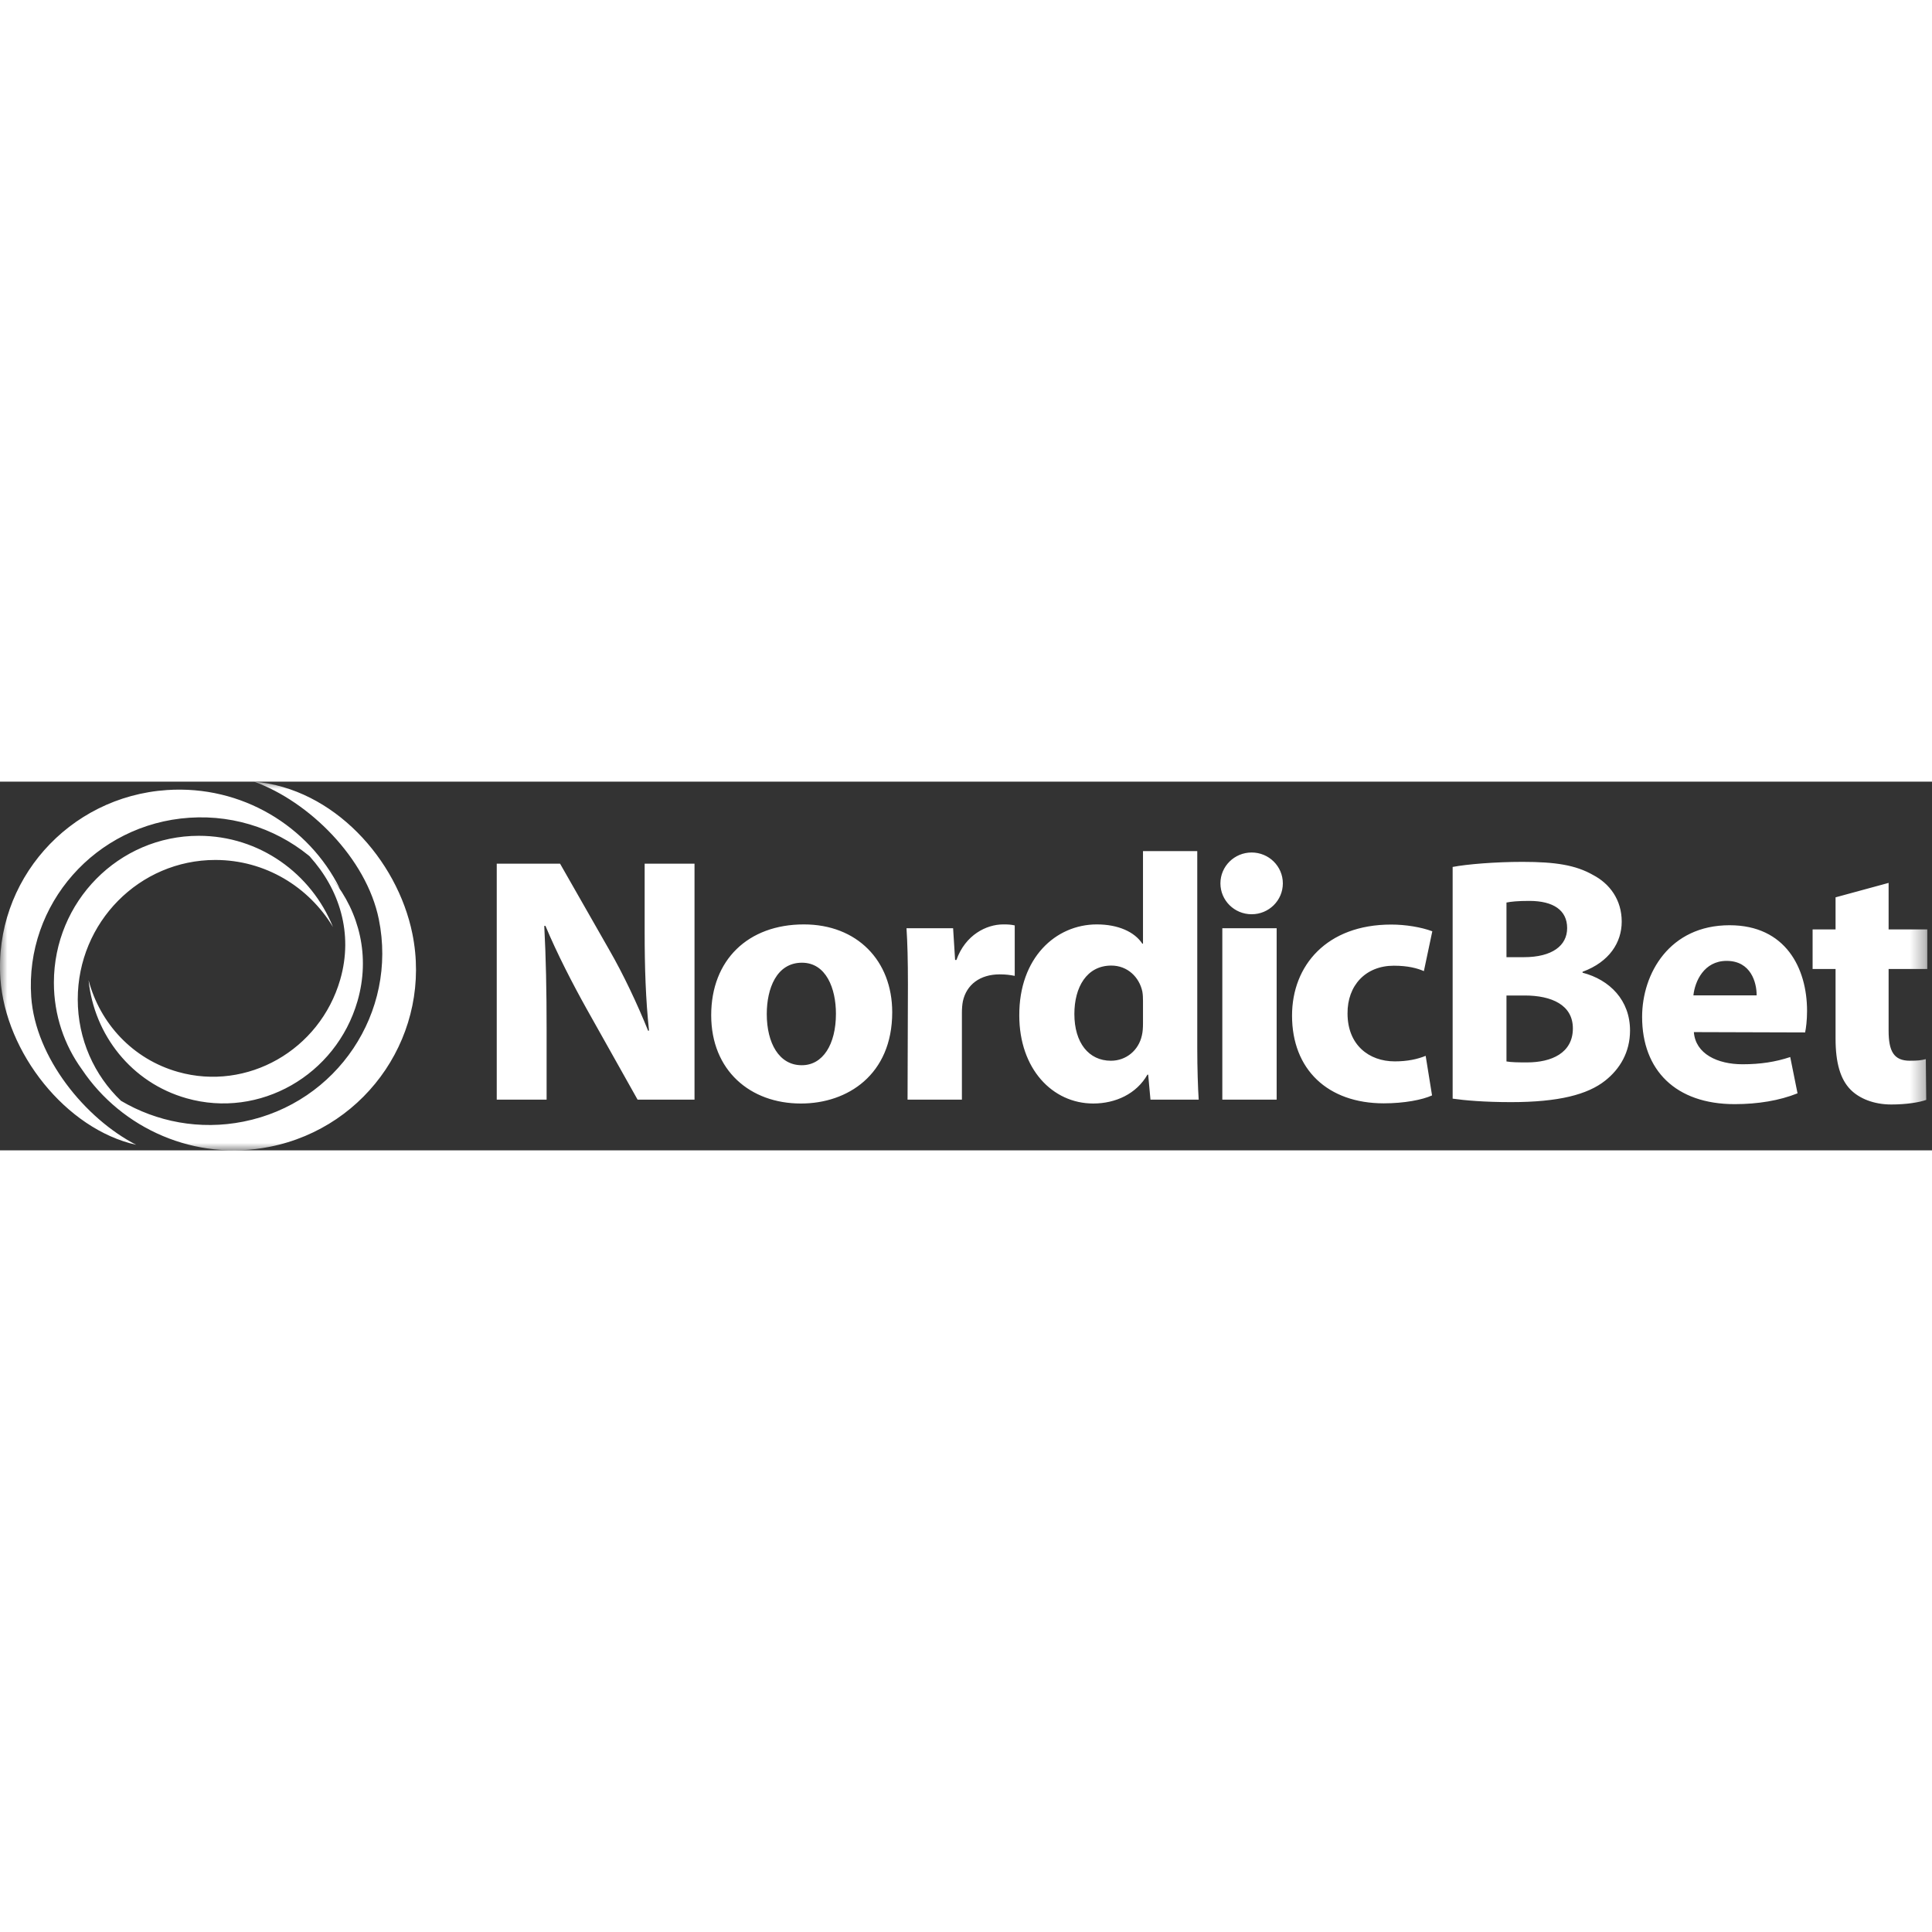
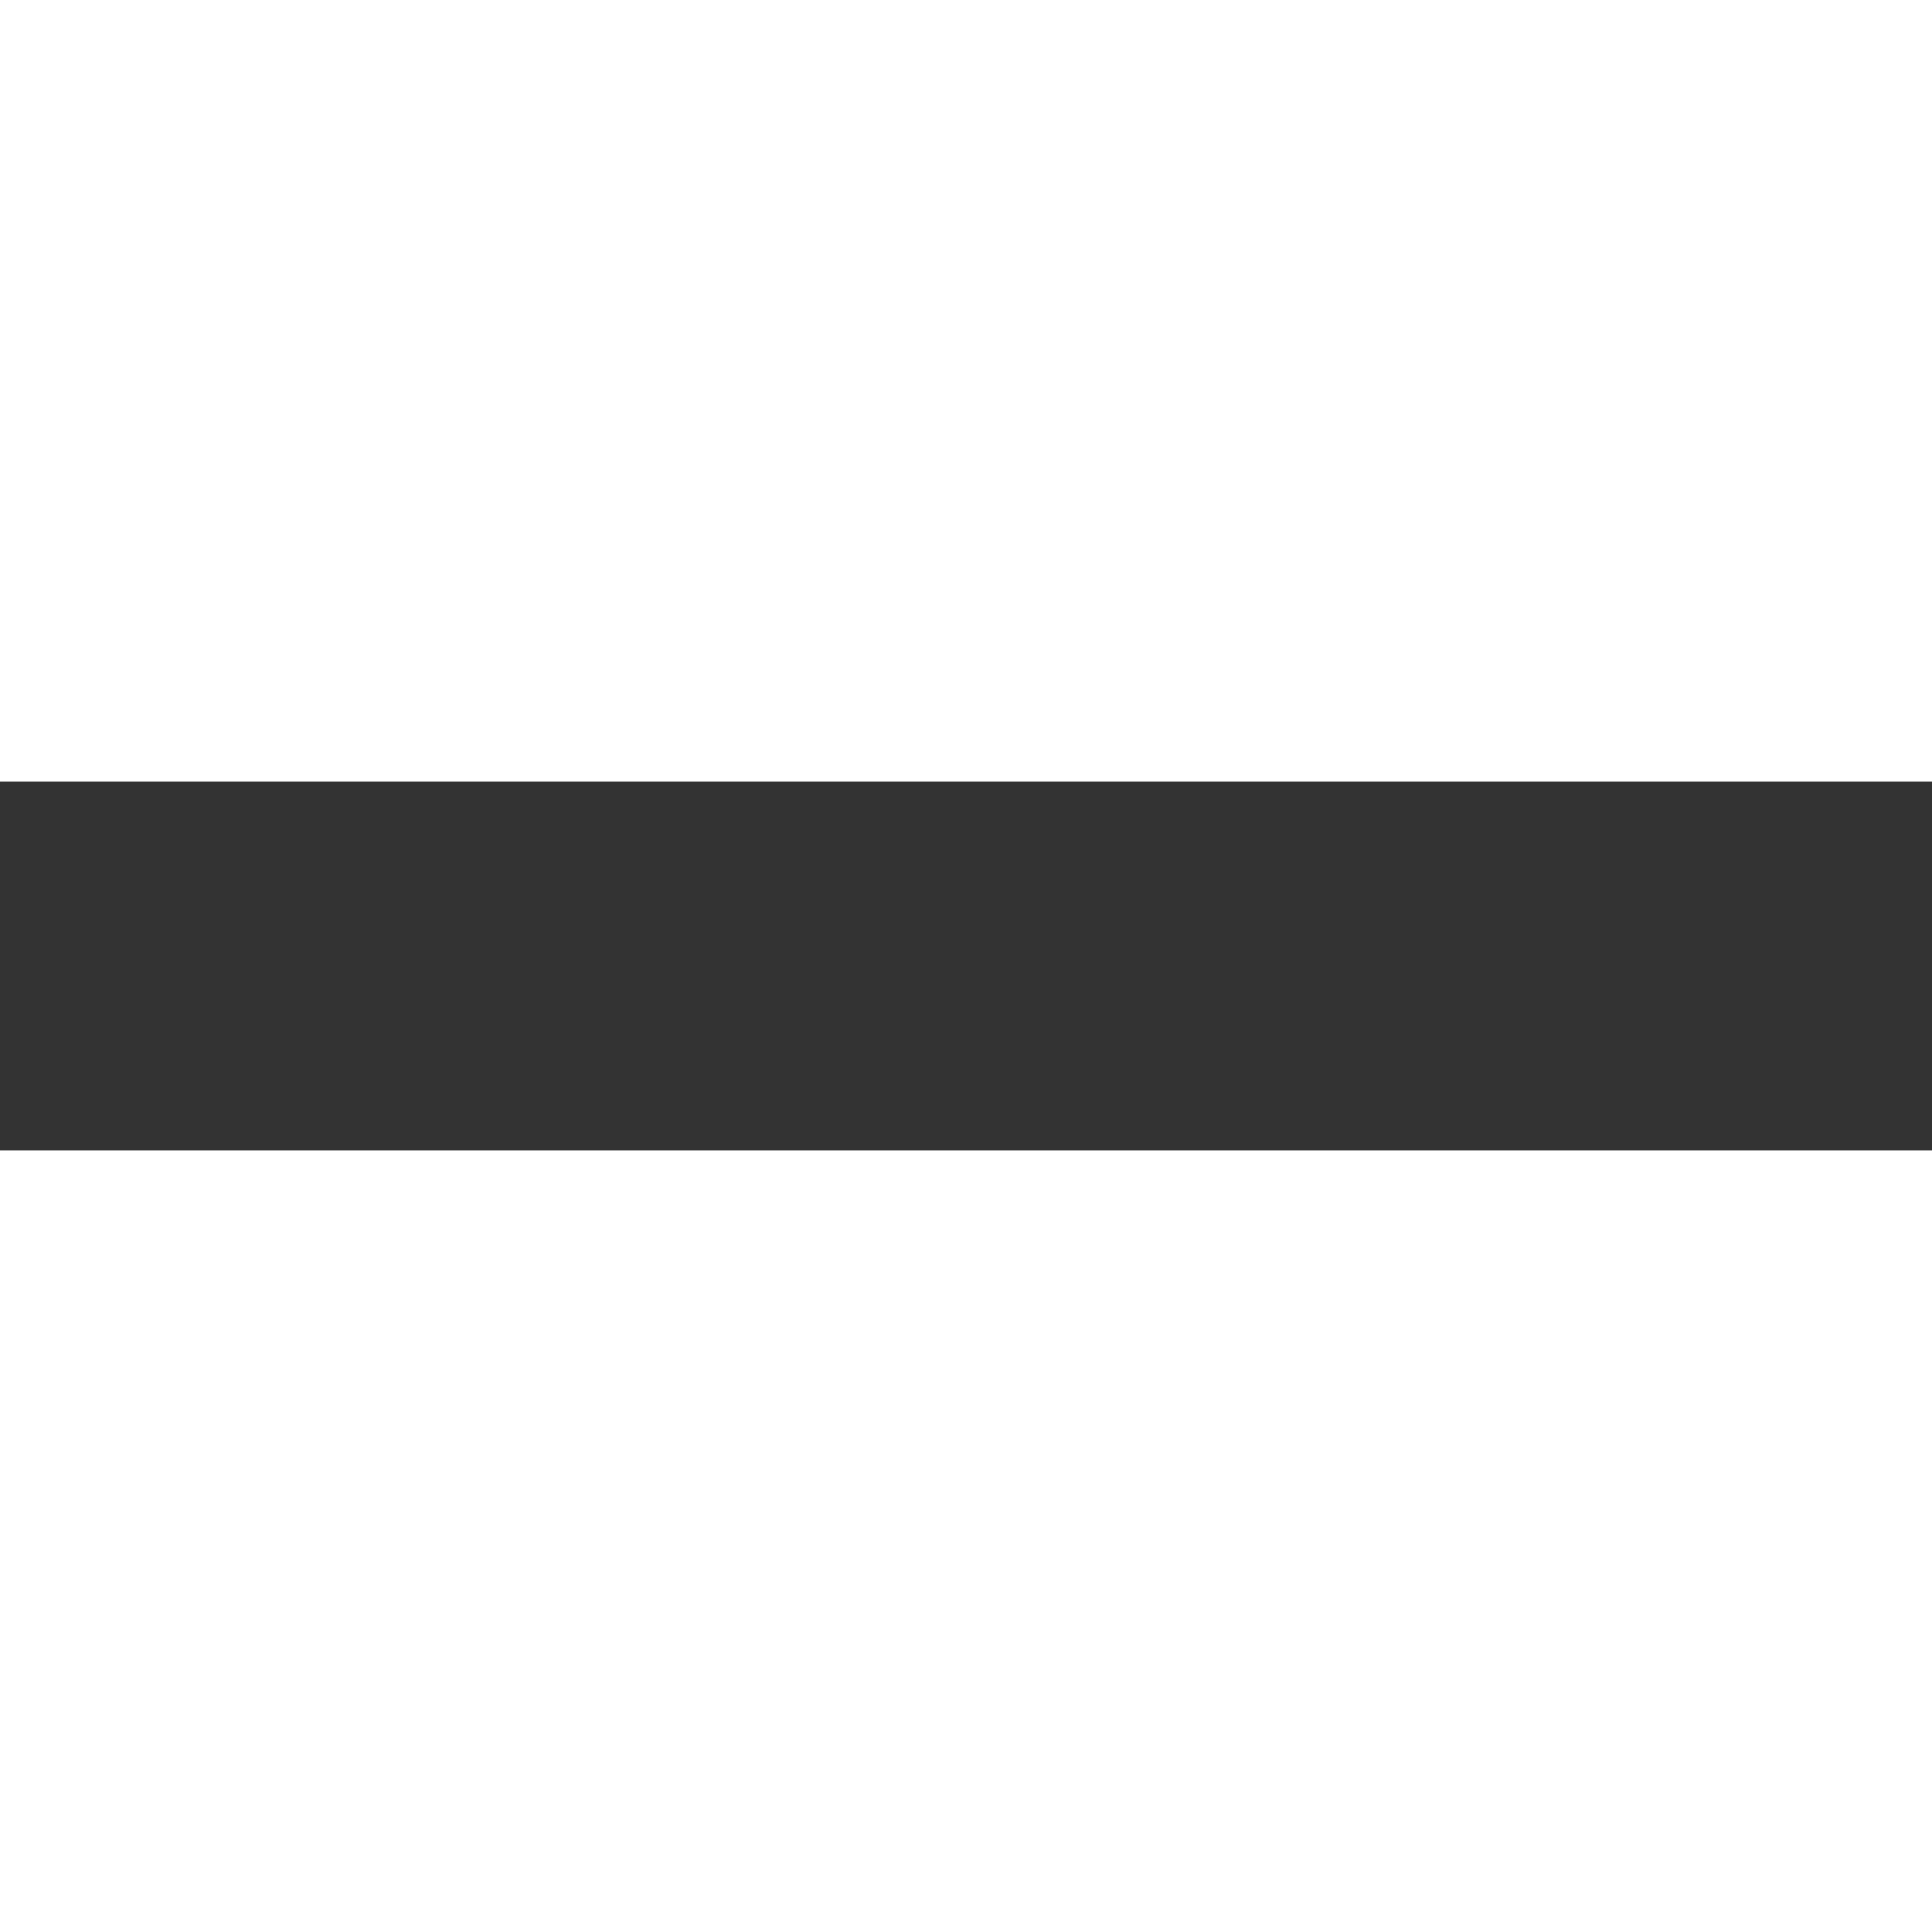
<svg xmlns="http://www.w3.org/2000/svg" xmlns:xlink="http://www.w3.org/1999/xlink" width="160" height="160" viewBox="0 0 131 25">
  <rect x="0" y="0" width="131" height="25" fill="#333333" stroke="none" />
  <defs>
    <polygon id="nordicbet-a" points="130.682 12.5 130.682 0 0 0 0 25 130.682 25" />
  </defs>
  <g fill="none" fill-rule="evenodd">
    <mask id="nordicbet-b" fill="#fff">
      <use xlink:href="#nordicbet-a" />
    </mask>
-     <path fill="#FFF" fill-rule="nonzero" d="M86.984,6.897 C86.984,8.053 86.038,8.991 84.868,8.991 C83.697,8.991 82.751,8.053 82.751,6.897 C82.751,5.742 83.697,4.804 84.868,4.804 C86.038,4.804 86.984,5.742 86.984,6.897 Z M128.058,6.865 L128.058,10.02 L130.682,10.02 L130.682,12.701 L128.058,12.701 L128.058,16.878 C128.058,18.28 128.409,18.923 129.498,18.923 C130.011,18.923 130.23,18.902 130.581,18.815 L130.61,21.579 C130.137,21.748 129.26,21.89 128.234,21.89 C127.05,21.89 126.063,21.481 125.473,20.879 C124.795,20.19 124.461,19.083 124.461,17.428 L124.461,12.701 L122.904,12.701 L122.904,10.02 L124.461,10.02 L124.461,7.844 L128.058,6.865 Z M114.822,14.491 C114.923,13.538 115.542,12.153 117.075,12.153 C118.726,12.153 119.115,13.629 119.11,14.491 L114.822,14.491 Z M122.396,17.005 C122.46,16.714 122.528,16.177 122.528,15.545 C122.528,12.656 121.081,9.736 117.274,9.736 C113.202,9.736 111.344,13.009 111.344,15.952 C111.344,19.576 113.632,21.867 117.619,21.867 C119.19,21.867 120.658,21.625 121.882,21.133 L121.387,18.673 C120.397,19.001 119.383,19.163 118.154,19.163 C116.455,19.163 114.964,18.459 114.853,16.982 L122.396,17.005 Z M102.147,8.197 C102.446,8.136 102.895,8.086 103.693,8.086 C105.337,8.086 106.261,8.725 106.261,9.93 C106.261,11.113 105.255,11.902 103.321,11.902 L102.147,11.902 L102.147,8.197 Z M102.147,14.5 L103.389,14.5 C105.206,14.502 106.649,15.137 106.649,16.73 C106.649,18.403 105.197,19.037 103.543,19.037 C102.929,19.037 102.498,19.031 102.147,18.972 L102.147,14.5 Z M98.497,21.494 C99.318,21.613 100.653,21.73 102.462,21.73 C105.693,21.73 107.649,21.216 108.836,20.276 C109.841,19.485 110.525,18.34 110.525,16.874 C110.525,14.83 109.157,13.434 107.305,12.954 L107.305,12.892 C109.13,12.223 109.961,10.896 109.961,9.491 C109.961,8.02 109.159,6.927 108.023,6.331 C106.838,5.654 105.465,5.439 103.232,5.439 C101.395,5.439 99.459,5.598 98.497,5.784 L98.497,21.494 Z M97.1,21.275 C96.44,21.575 95.215,21.812 93.83,21.812 C90.027,21.812 87.607,19.516 87.607,15.864 C87.607,12.47 89.956,9.69 94.332,9.69 C95.295,9.69 96.351,9.861 97.118,10.146 L96.547,12.847 C96.108,12.654 95.469,12.48 94.511,12.48 C92.59,12.48 91.356,13.825 91.37,15.718 C91.37,17.843 92.814,18.967 94.572,18.967 C95.439,18.967 96.108,18.818 96.668,18.592 L97.1,21.275 Z M82.88,21.562 L86.564,21.562 L86.564,9.941 L82.88,9.941 L82.88,21.562 Z M77.501,16.39 C77.501,16.679 77.486,16.958 77.426,17.207 C77.207,18.218 76.36,18.924 75.328,18.924 C73.819,18.924 72.848,17.701 72.848,15.752 C72.848,13.933 73.688,12.471 75.354,12.471 C76.458,12.471 77.25,13.263 77.456,14.227 C77.496,14.432 77.501,14.676 77.501,14.877 L77.501,16.39 Z M77.501,4.709 L77.501,10.986 L77.455,10.986 C76.929,10.185 75.818,9.68 74.371,9.68 C71.575,9.68 69.095,11.953 69.113,15.856 C69.113,19.47 71.358,21.824 74.13,21.824 C75.638,21.824 77.062,21.17 77.802,19.866 L77.853,19.866 L78.008,21.562 L81.278,21.562 C81.227,20.785 81.181,19.409 81.181,18.084 L81.181,4.709 L77.501,4.709 Z M61.562,13.775 C61.562,12.065 61.53,10.941 61.466,9.941 L64.626,9.941 L64.761,12.09 L64.851,12.09 C65.454,10.389 66.887,9.68 68.02,9.68 C68.36,9.68 68.531,9.689 68.804,9.748 L68.804,13.168 C68.496,13.109 68.2,13.067 67.788,13.067 C66.449,13.067 65.534,13.765 65.289,14.888 C65.244,15.115 65.222,15.396 65.222,15.688 L65.222,21.562 L61.537,21.562 L61.562,13.775 Z M54.352,19.227 C52.827,19.227 51.991,17.728 51.991,15.756 C51.991,14.041 52.648,12.277 54.377,12.277 C56.018,12.277 56.681,14.027 56.681,15.737 C56.681,17.824 55.789,19.227 54.375,19.227 L54.352,19.227 Z M54.321,21.824 C57.454,21.824 60.497,19.882 60.497,15.636 C60.497,12.128 58.105,9.68 54.508,9.68 C50.723,9.68 48.223,12.089 48.223,15.837 C48.223,19.59 50.875,21.824 54.297,21.824 L54.321,21.824 Z M33.682,21.562 L33.682,5.564 L37.977,5.564 L41.305,11.396 C42.27,13.069 43.216,15.078 43.945,16.888 L44.007,16.88 C43.781,14.764 43.711,12.61 43.711,10.194 L43.711,5.564 L47.092,5.564 L47.092,21.562 L43.232,21.562 L39.792,15.434 C38.829,13.709 37.769,11.654 36.984,9.777 L36.904,9.784 C37.017,11.905 37.063,14.175 37.063,16.788 L37.063,21.562 L33.682,21.562 Z M5.556,19.513 C4.361,17.865 3.654,15.831 3.654,13.629 C3.654,8.129 8.053,3.672 13.482,3.672 C17.59,3.672 21.111,6.228 22.577,9.855 C20.941,7.131 17.98,5.31 14.601,5.31 C9.449,5.31 5.272,9.542 5.272,14.762 C5.272,17.474 6.398,19.918 8.205,21.642 C10.616,23.066 13.543,23.642 16.505,23.052 C22.86,21.788 26.97,15.645 25.686,9.33 C24.845,5.187 20.954,1.348 17.229,0 C22.608,0.456 26.936,5.269 27.96,10.305 C29.313,16.957 24.983,23.431 18.288,24.759 C13.223,25.766 8.258,23.541 5.556,19.513 Z M21.338,5.354 C19.101,3.36 16.081,2.229 12.839,2.447 C6.486,2.874 1.686,8.311 2.117,14.592 C2.399,18.711 5.783,22.851 9.237,24.625 C4.47,23.561 0.373,18.372 0.028,13.361 C-0.425,6.744 4.631,1.016 11.322,0.569 C16.388,0.228 20.937,3.013 23.046,7.256 C22.892,7.041 22.73,6.831 22.563,6.628 C24.359,8.865 25.119,11.838 24.241,14.878 C22.784,19.917 17.597,22.87 12.653,21.47 C8.91,20.414 6.383,17.167 6.006,13.464 C6.776,16.382 8.989,18.811 12.068,19.681 C16.761,21.008 21.685,18.206 23.068,13.423 C23.975,10.287 23.009,7.283 20.997,5.071 C21.113,5.163 21.227,5.258 21.338,5.354 Z" mask="url(#nordicbet-b)" />
  </g>
</svg>